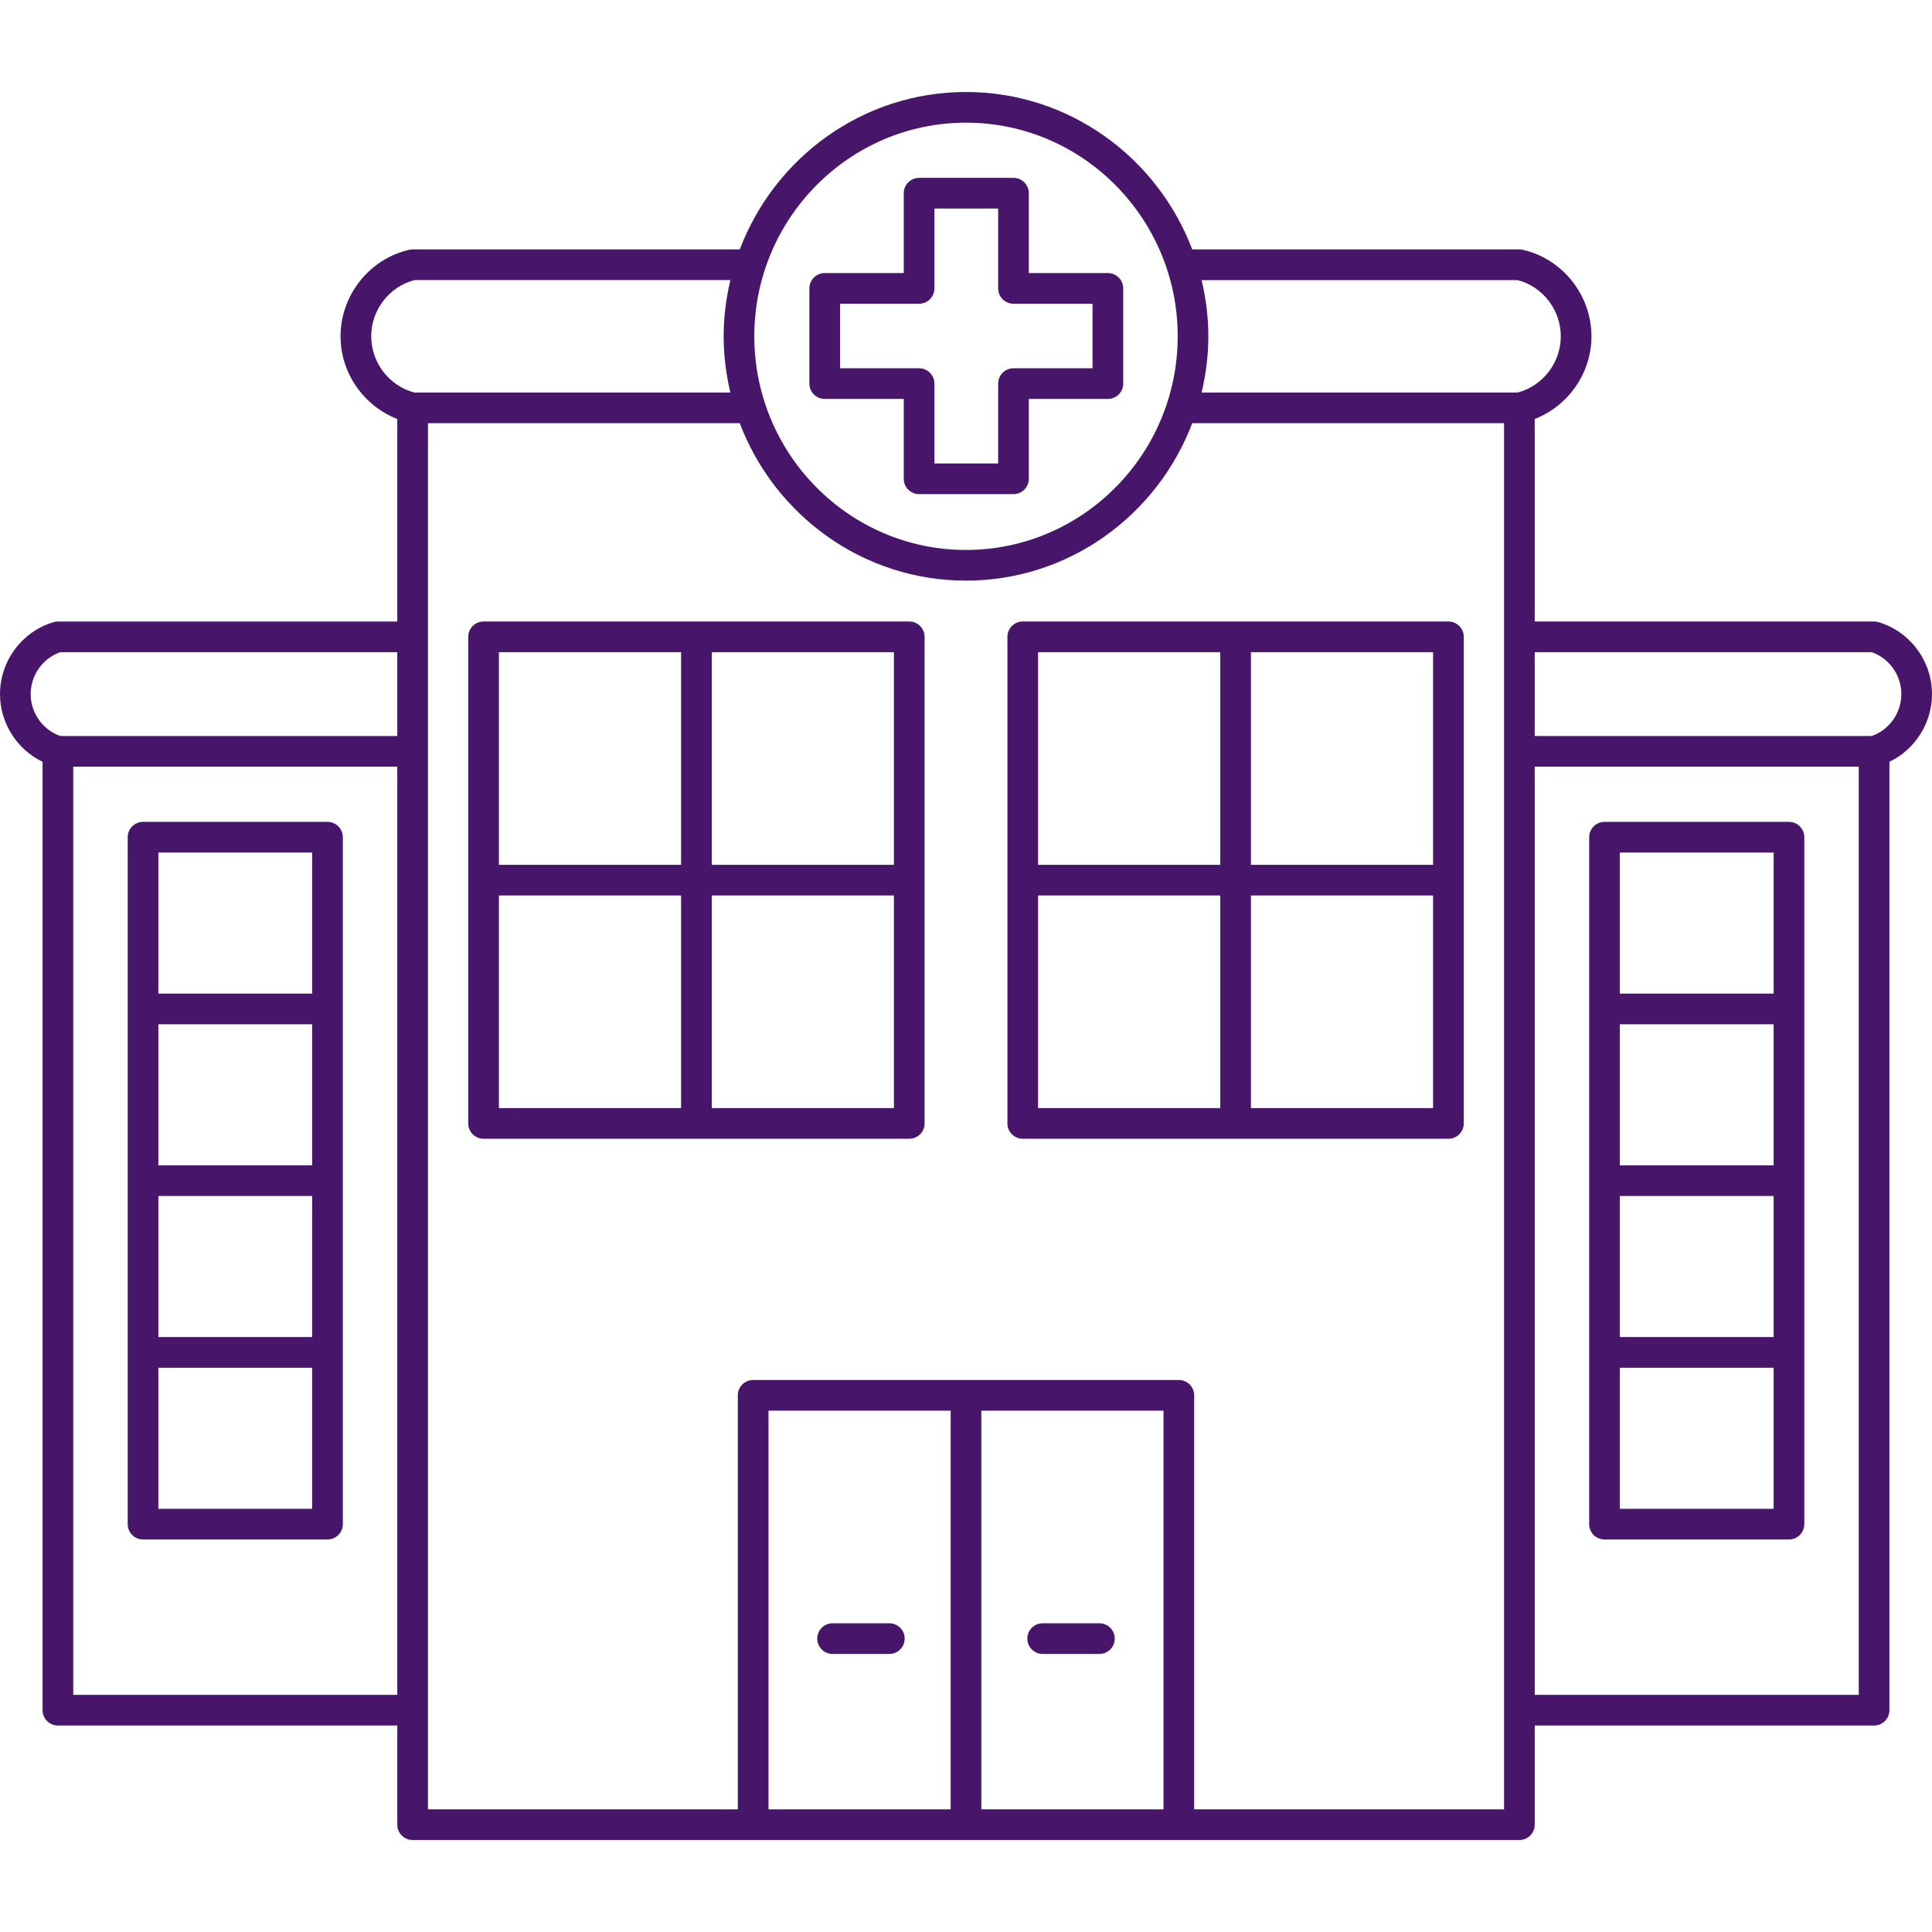
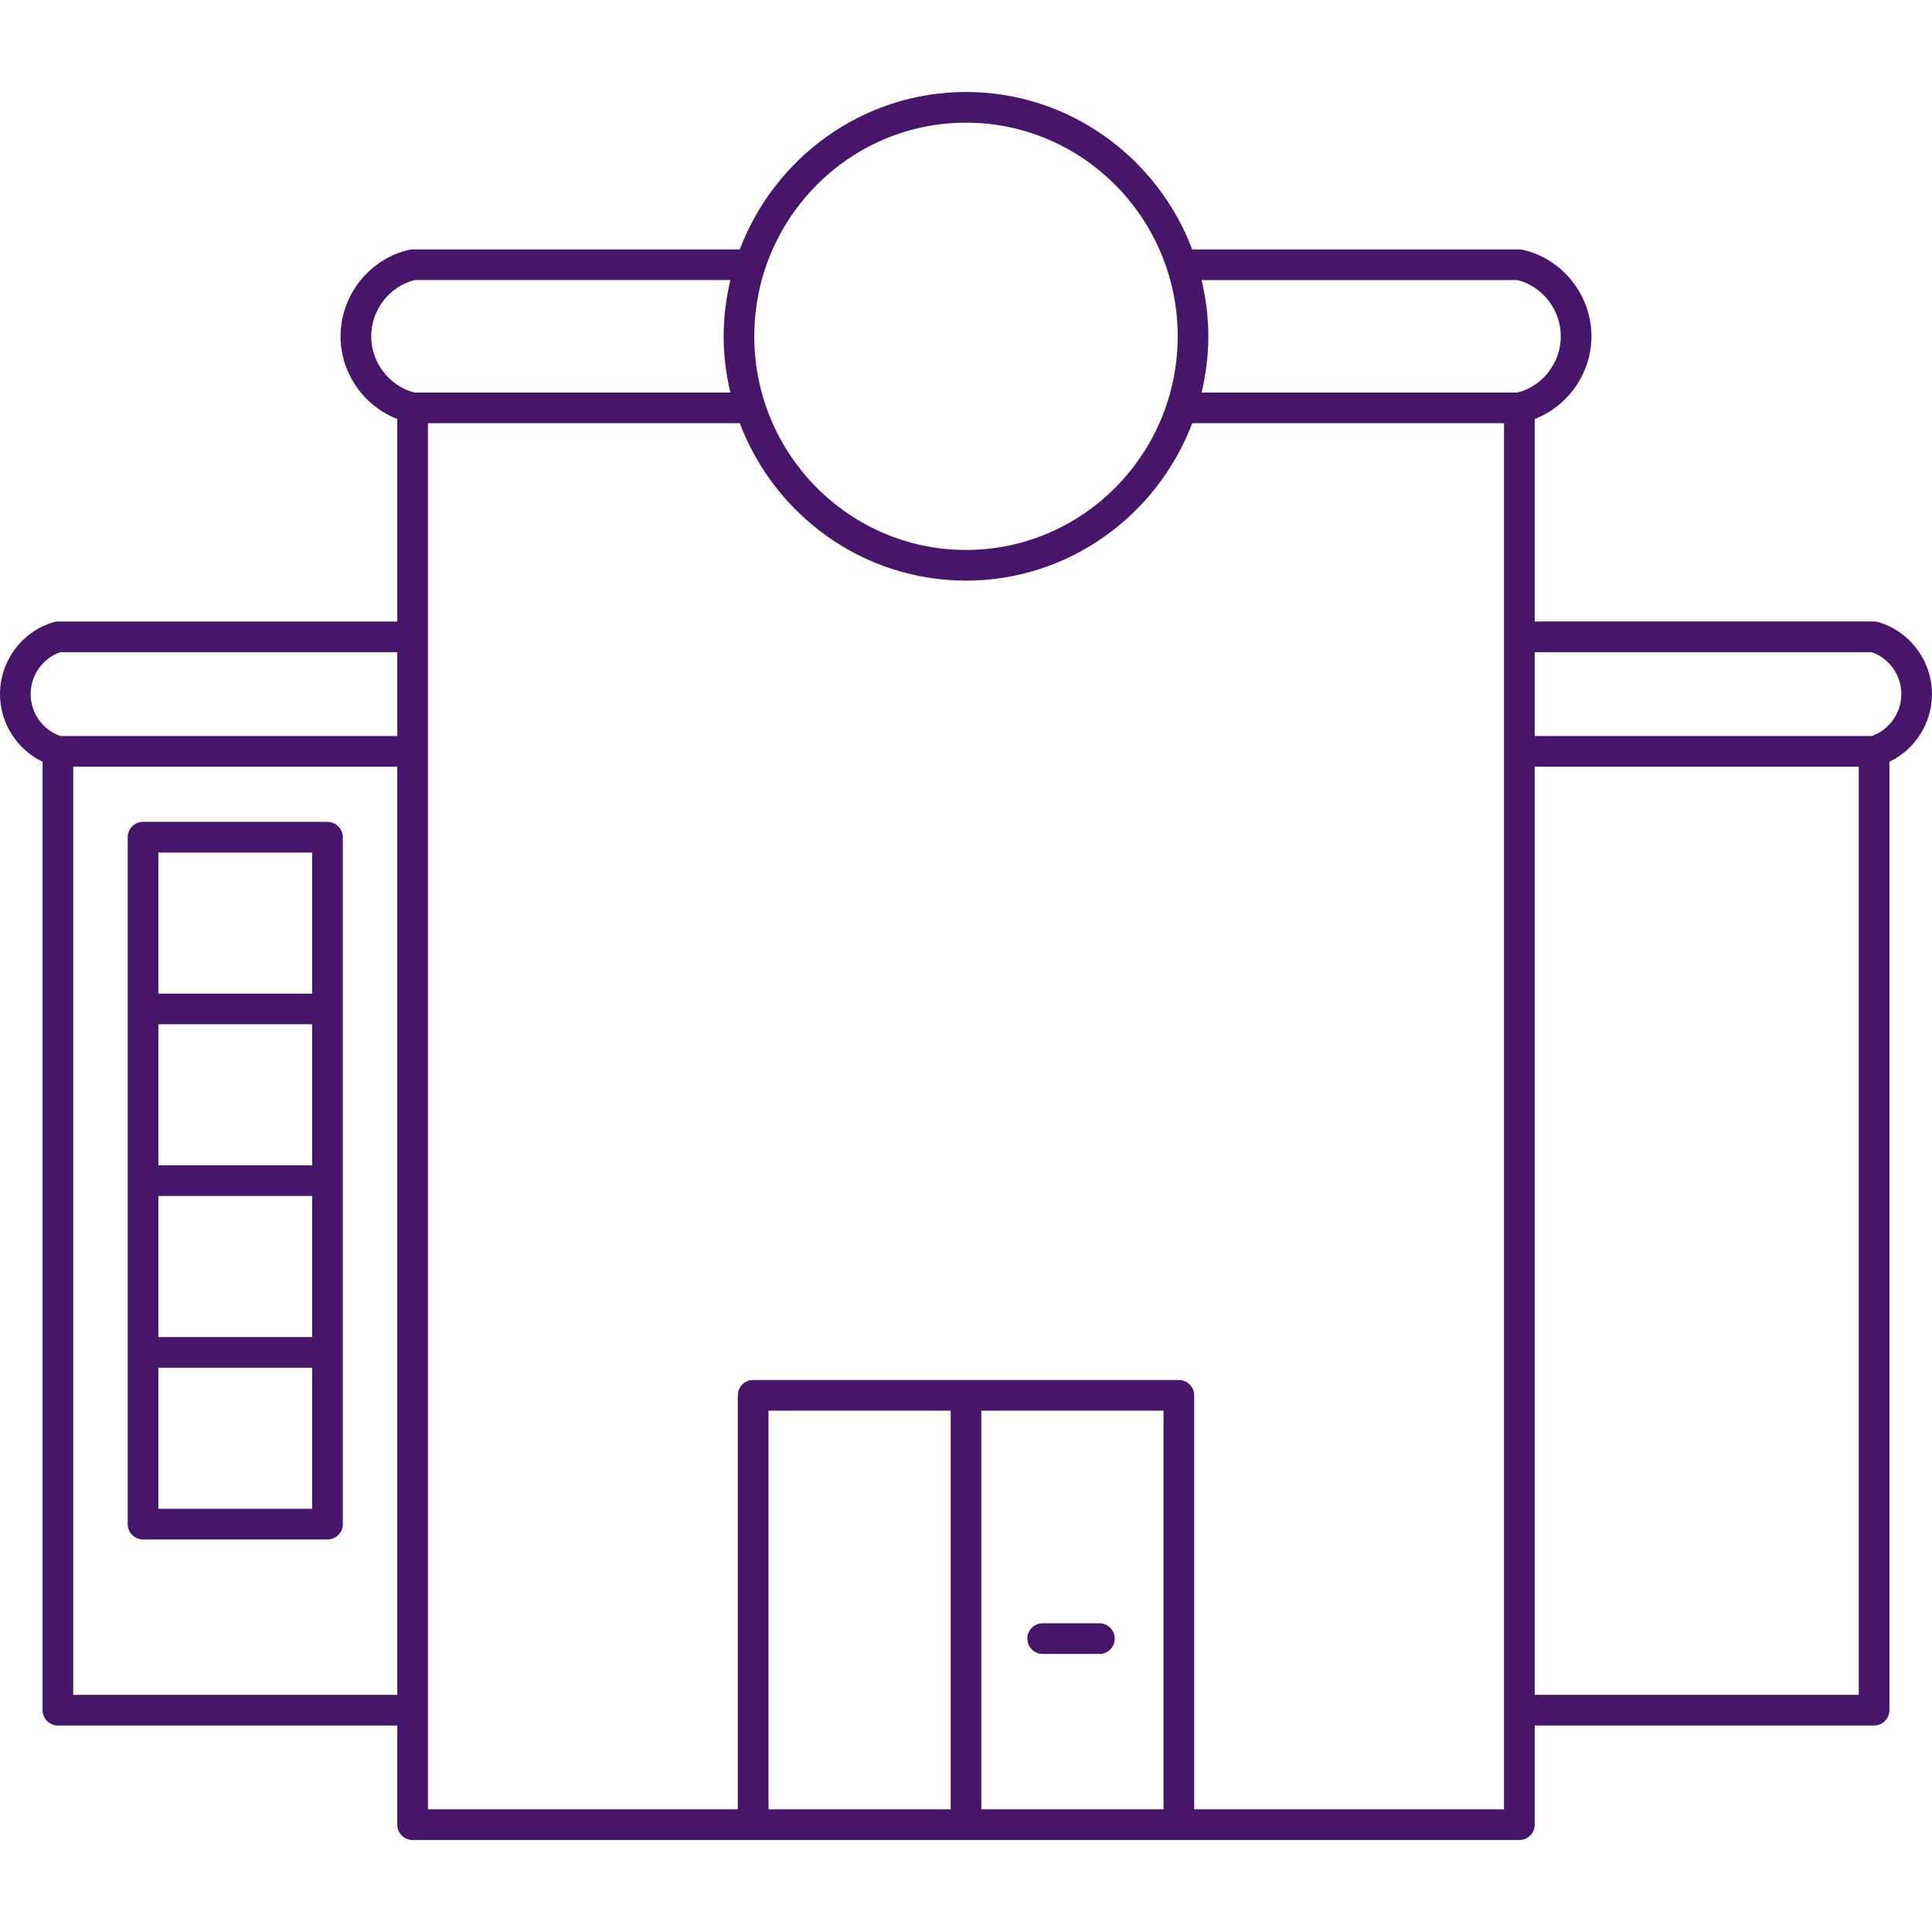
<svg xmlns="http://www.w3.org/2000/svg" width="1080" zoomAndPan="magnify" viewBox="0 0 810 810" height="1080" preserveAspectRatio="xMidYMid meet" version="1.2">
  <defs>
    <clipPath id="2cc86d6491">
      <path d="M 0 38.289 L 810 38.289 L 810 771.789 L 0 771.789 Z M 0 38.289 " />
    </clipPath>
  </defs>
  <g id="26189c37f8">
    <path style=" stroke:none;fill-rule:nonzero;fill:#471569;fill-opacity:1;" d="M 460.934 680.566 L 437.145 680.566 C 433.586 680.566 430.715 683.441 430.715 686.996 C 430.715 690.551 433.586 693.426 437.145 693.426 L 460.934 693.426 C 464.488 693.426 467.363 690.551 467.363 686.996 C 467.363 683.441 464.488 680.566 460.934 680.566 Z M 460.934 680.566 " />
-     <path style=" stroke:none;fill-rule:nonzero;fill:#471569;fill-opacity:1;" d="M 607.262 260.57 L 428.793 260.57 C 425.238 260.57 422.363 263.449 422.363 266.996 L 422.363 470.996 C 422.363 474.551 425.238 477.426 428.793 477.426 L 607.262 477.426 C 610.816 477.426 613.691 474.551 613.691 470.996 L 613.691 266.996 C 613.691 263.449 610.816 260.57 607.262 260.57 Z M 600.832 362.57 L 524.457 362.57 L 524.457 273.426 L 600.832 273.426 Z M 511.598 273.426 L 511.598 362.57 L 435.219 362.57 L 435.219 273.426 Z M 435.219 375.43 L 511.598 375.43 L 511.598 464.574 L 435.219 464.574 Z M 524.457 464.574 L 524.457 375.43 L 600.832 375.43 L 600.832 464.574 Z M 524.457 464.574 " />
    <g clip-rule="nonzero" clip-path="url(#2cc86d6491)">
      <path style=" stroke:none;fill-rule:nonzero;fill:#471569;fill-opacity:1;" d="M 810 291 C 810 277.129 800.762 264.723 787.539 260.832 C 786.945 260.66 786.336 260.57 785.727 260.57 L 643.438 260.57 L 643.438 175.66 C 657.469 170.227 667.227 156.438 667.227 140.996 C 667.227 123.77 655.117 108.516 638.434 104.727 C 637.965 104.617 637.488 104.566 637.008 104.566 L 499.848 104.566 C 485.234 66.047 448.285 38.57 405 38.57 C 361.715 38.57 324.766 66.047 310.152 104.574 L 172.992 104.574 C 172.516 104.574 172.043 104.625 171.566 104.734 C 154.879 108.52 142.773 123.77 142.773 141.004 C 142.773 156.445 152.531 170.227 166.562 175.668 L 166.562 260.574 L 24.273 260.574 C 23.656 260.574 23.055 260.664 22.461 260.84 C 9.238 264.723 0 277.121 0 291 C 0 303.195 7.141 314.242 17.848 319.383 L 17.848 717.004 C 17.848 720.559 20.719 723.434 24.273 723.434 L 166.562 723.434 L 166.562 765 C 166.562 768.555 169.438 771.43 172.992 771.43 L 637.008 771.43 C 640.562 771.43 643.438 768.555 643.438 765 L 643.438 723.426 L 785.727 723.426 C 789.281 723.426 792.152 720.551 792.152 716.996 L 792.152 319.383 C 802.859 314.242 810 303.191 810 291 Z M 636.242 117.43 C 646.793 120.145 654.371 129.945 654.371 141.004 C 654.371 152.062 646.785 161.863 636.242 164.578 L 503.781 164.578 C 505.562 156.992 506.605 149.129 506.605 141.004 C 506.605 132.879 505.562 125.016 503.781 117.43 Z M 405 51.43 C 453.934 51.43 493.754 91.605 493.754 140.996 C 493.754 190.387 453.941 230.574 405 230.574 C 356.059 230.574 316.246 190.395 316.246 140.996 C 316.246 91.605 356.066 51.43 405 51.43 Z M 155.629 140.996 C 155.629 129.945 163.215 120.145 173.758 117.426 L 306.211 117.426 C 304.43 125.004 303.391 132.871 303.391 140.996 C 303.391 149.125 304.43 156.984 306.211 164.57 L 173.758 164.57 C 163.215 161.859 155.629 152.047 155.629 140.996 Z M 25.277 273.426 L 166.562 273.426 L 166.562 308.57 L 25.277 308.57 C 17.922 306.027 12.855 298.922 12.855 291 C 12.855 283.082 17.922 275.977 25.277 273.426 Z M 30.703 710.57 L 30.703 321.43 L 166.562 321.43 L 166.562 710.57 Z M 411.43 591.43 L 487.805 591.43 L 487.805 758.57 L 411.43 758.57 Z M 398.57 758.57 L 322.195 758.57 L 322.195 591.43 L 398.57 591.43 Z M 630.578 758.57 L 500.664 758.57 L 500.664 585 C 500.664 581.445 497.789 578.57 494.234 578.57 L 315.766 578.57 C 312.211 578.57 309.336 581.445 309.336 585 L 309.336 758.57 L 179.422 758.57 L 179.422 177.43 L 310.152 177.43 C 324.766 215.949 361.715 243.43 405 243.43 C 448.285 243.43 485.234 215.949 499.848 177.43 L 630.578 177.43 Z M 643.438 710.57 L 643.438 321.43 L 779.297 321.43 L 779.297 710.57 Z M 784.723 308.57 L 643.438 308.57 L 643.438 273.426 L 784.73 273.426 C 792.082 275.973 797.148 283.074 797.148 290.996 C 797.148 298.914 792.078 306.027 784.723 308.57 Z M 784.723 308.57 " />
    </g>
-     <path style=" stroke:none;fill-rule:nonzero;fill:#471569;fill-opacity:1;" d="M 750.035 344.57 L 672.699 344.57 C 669.145 344.57 666.27 347.453 666.27 351 L 666.27 639 C 666.27 642.555 669.145 645.43 672.699 645.43 L 750.035 645.43 C 753.59 645.43 756.461 642.555 756.461 639 L 756.461 351 C 756.461 347.453 753.59 344.57 750.035 344.57 Z M 679.129 429.43 L 743.605 429.43 L 743.605 488.57 L 679.129 488.57 Z M 679.129 501.43 L 743.605 501.43 L 743.605 560.57 L 679.129 560.57 Z M 743.605 357.43 L 743.605 416.57 L 679.129 416.57 L 679.129 357.43 Z M 679.129 632.57 L 679.129 573.43 L 743.605 573.43 L 743.605 632.57 Z M 679.129 632.57 " />
-     <path style=" stroke:none;fill-rule:nonzero;fill:#471569;fill-opacity:1;" d="M 349.066 693.426 L 372.855 693.426 C 376.414 693.426 379.285 690.551 379.285 686.996 C 379.285 683.441 376.414 680.566 372.855 680.566 L 349.066 680.566 C 345.512 680.566 342.637 683.441 342.637 686.996 C 342.637 690.551 345.512 693.426 349.066 693.426 Z M 349.066 693.426 " />
-     <path style=" stroke:none;fill-rule:nonzero;fill:#471569;fill-opacity:1;" d="M 381.207 260.57 L 202.738 260.57 C 199.184 260.57 196.309 263.449 196.309 266.996 L 196.309 470.996 C 196.309 474.551 199.184 477.426 202.738 477.426 L 381.207 477.426 C 384.762 477.426 387.637 474.551 387.637 470.996 L 387.637 266.996 C 387.637 263.449 384.762 260.57 381.207 260.57 Z M 374.777 362.57 L 298.402 362.57 L 298.402 273.426 L 374.777 273.426 Z M 285.543 273.426 L 285.543 362.57 L 209.168 362.57 L 209.168 273.426 Z M 209.168 375.43 L 285.543 375.43 L 285.543 464.574 L 209.168 464.574 Z M 298.402 464.574 L 298.402 375.43 L 374.777 375.43 L 374.777 464.574 Z M 298.402 464.574 " />
    <path style=" stroke:none;fill-rule:nonzero;fill:#471569;fill-opacity:1;" d="M 137.301 344.57 L 59.965 344.57 C 56.41 344.57 53.539 347.453 53.539 351 L 53.539 639 C 53.539 642.555 56.41 645.43 59.965 645.43 L 137.301 645.43 C 140.855 645.43 143.73 642.555 143.73 639 L 143.73 351 C 143.73 347.453 140.855 344.57 137.301 344.57 Z M 66.395 429.43 L 130.871 429.43 L 130.871 488.57 L 66.395 488.57 Z M 66.395 501.43 L 130.871 501.43 L 130.871 560.57 L 66.395 560.57 Z M 130.871 357.43 L 130.871 416.57 L 66.395 416.57 L 66.395 357.43 Z M 66.395 632.57 L 66.395 573.43 L 130.871 573.43 L 130.871 632.57 Z M 66.395 632.57 " />
-     <path style=" stroke:none;fill-rule:nonzero;fill:#471569;fill-opacity:1;" d="M 345.766 167.258 L 378.906 167.258 L 378.906 200.746 C 378.906 204.293 381.781 207.172 385.336 207.172 L 424.91 207.172 C 428.465 207.172 431.336 204.293 431.336 200.746 L 431.336 167.258 L 464.484 167.258 C 468.039 167.258 470.91 164.379 470.91 160.828 L 470.91 120.914 C 470.91 117.367 468.039 114.484 464.484 114.484 L 431.336 114.484 L 431.336 81 C 431.336 77.453 428.465 74.57 424.91 74.57 L 385.336 74.57 C 381.781 74.57 378.906 77.453 378.906 81 L 378.906 114.484 L 345.766 114.484 C 342.211 114.484 339.34 117.367 339.34 120.914 L 339.34 160.828 C 339.34 164.379 342.211 167.258 345.766 167.258 Z M 352.195 127.344 L 385.336 127.344 C 388.891 127.344 391.762 124.465 391.762 120.914 L 391.762 87.43 L 418.48 87.43 L 418.48 120.914 C 418.48 124.465 421.355 127.344 424.91 127.344 L 458.055 127.344 L 458.055 154.402 L 424.91 154.402 C 421.355 154.402 418.48 157.281 418.48 160.828 L 418.48 194.316 L 391.762 194.316 L 391.762 160.828 C 391.762 157.281 388.891 154.402 385.336 154.402 L 352.195 154.402 Z M 352.195 127.344 " />
  </g>
</svg>